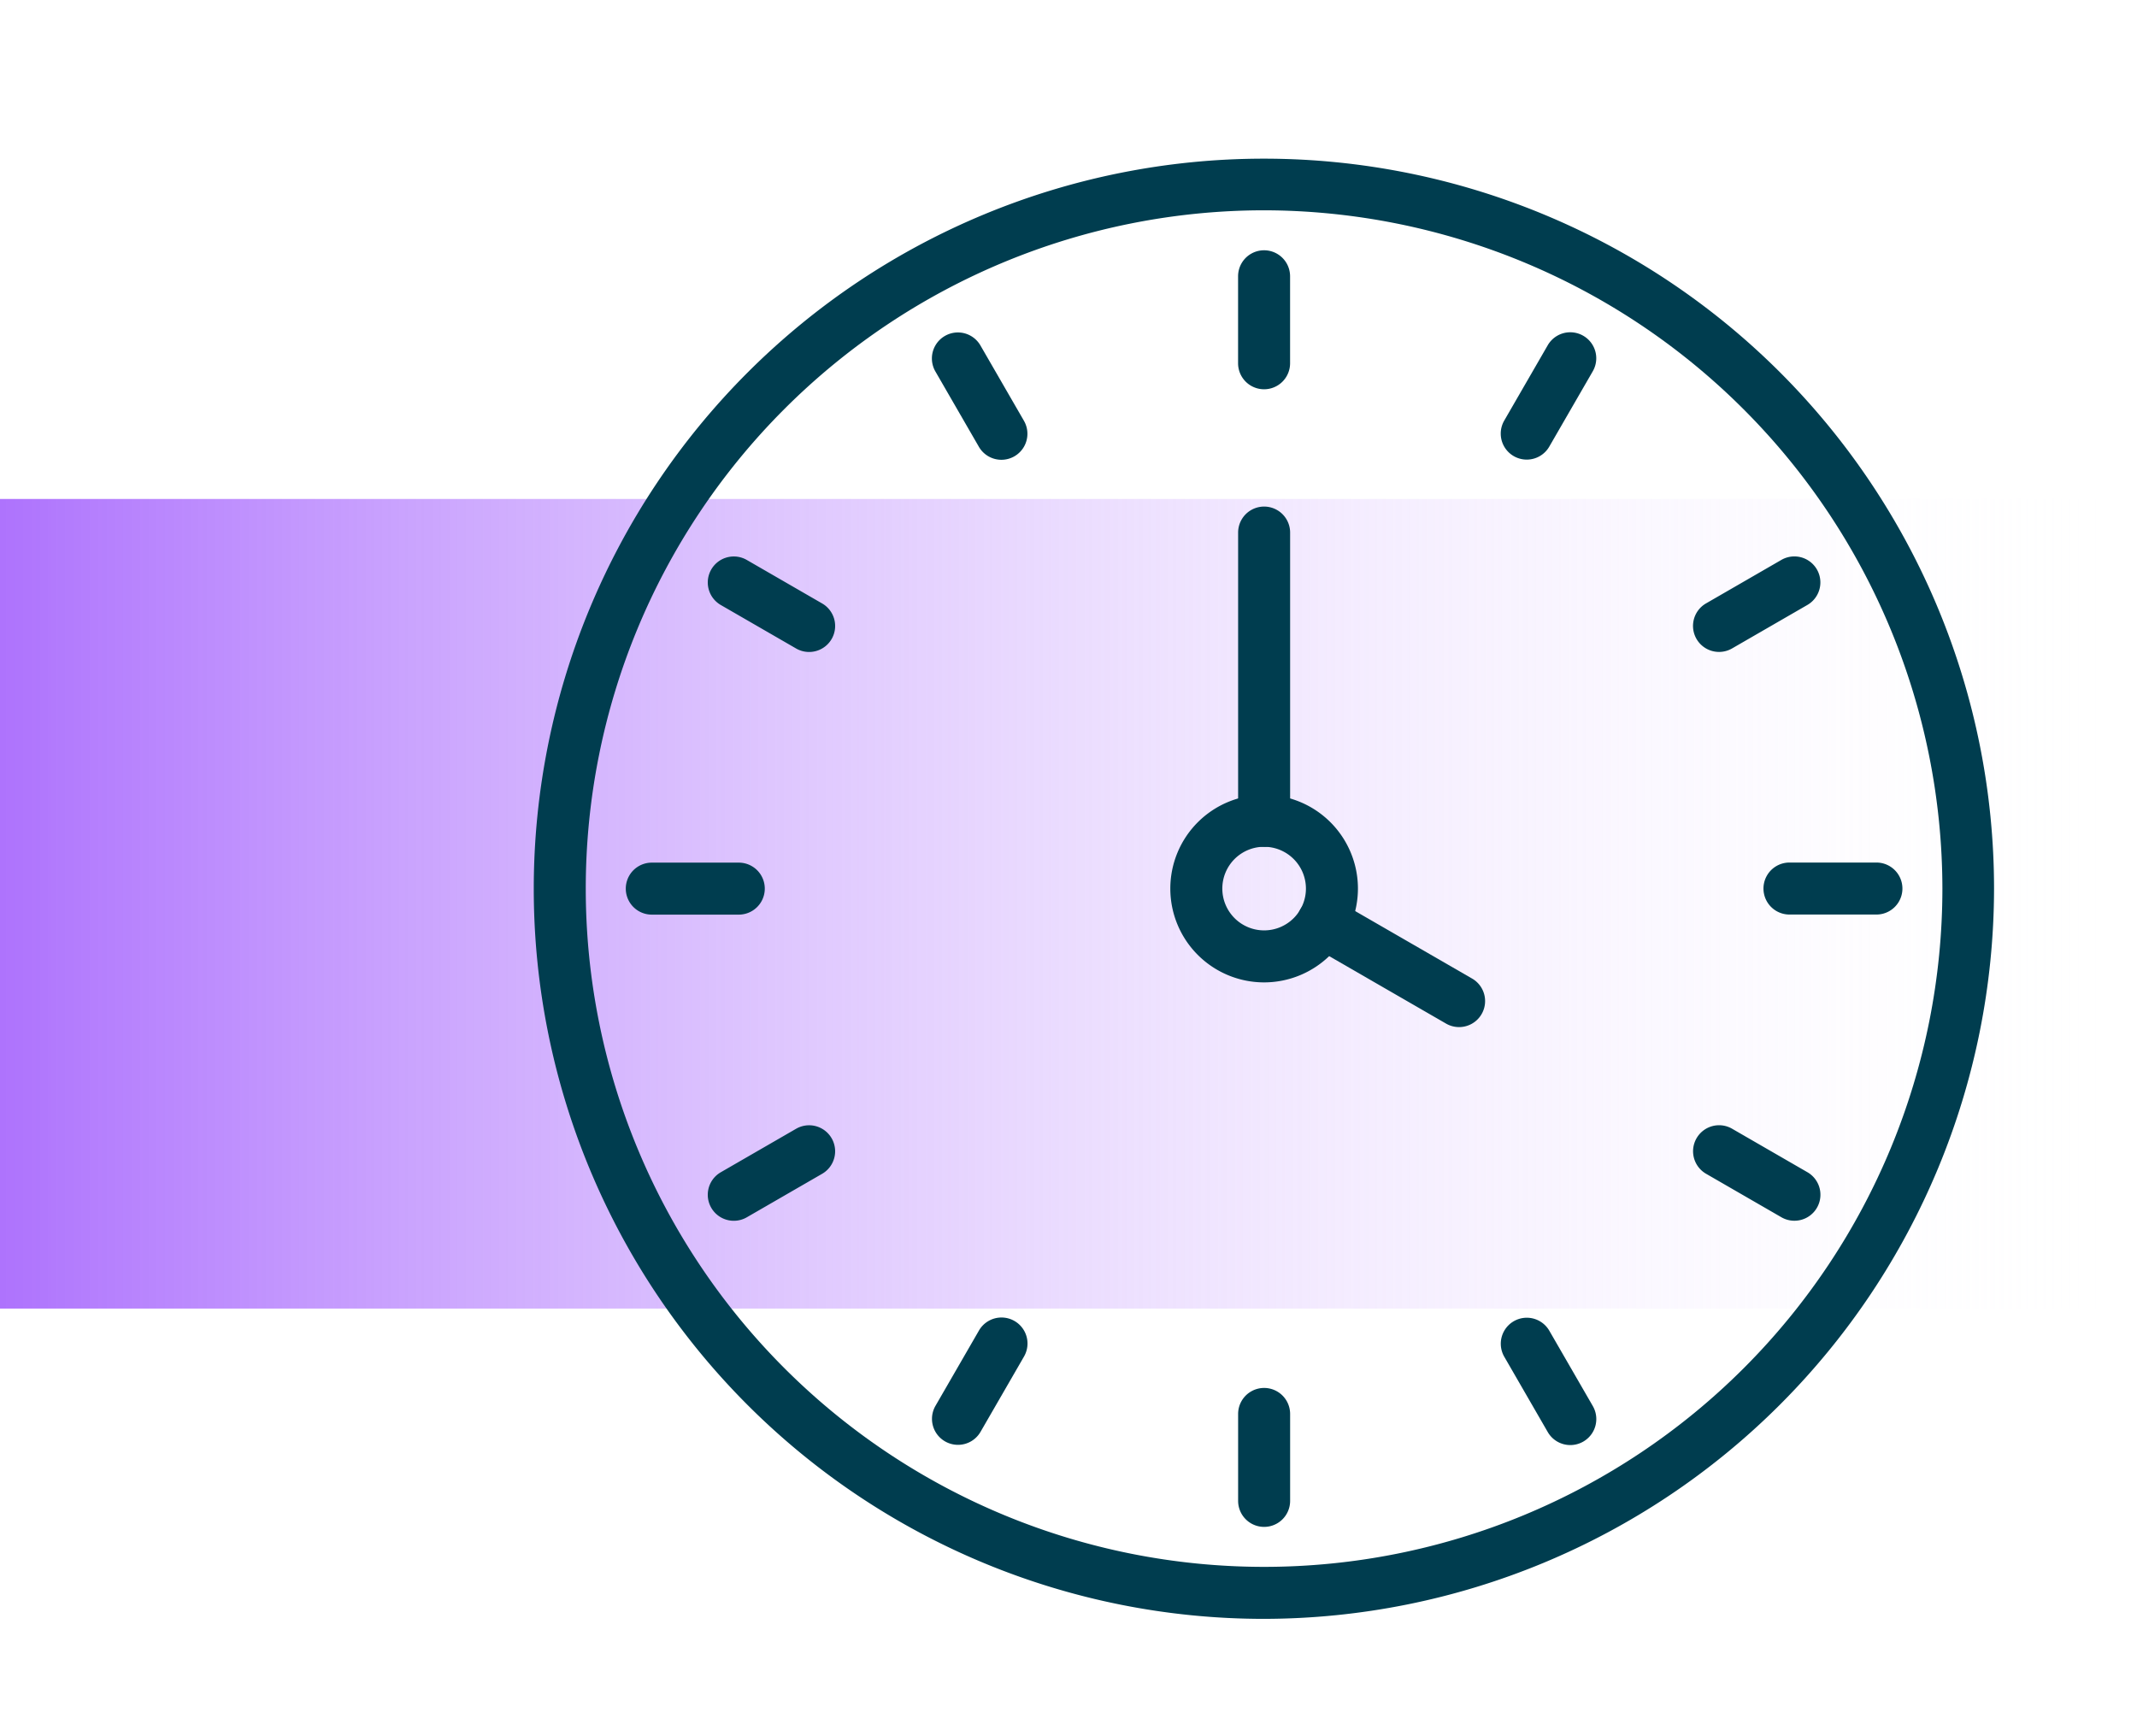
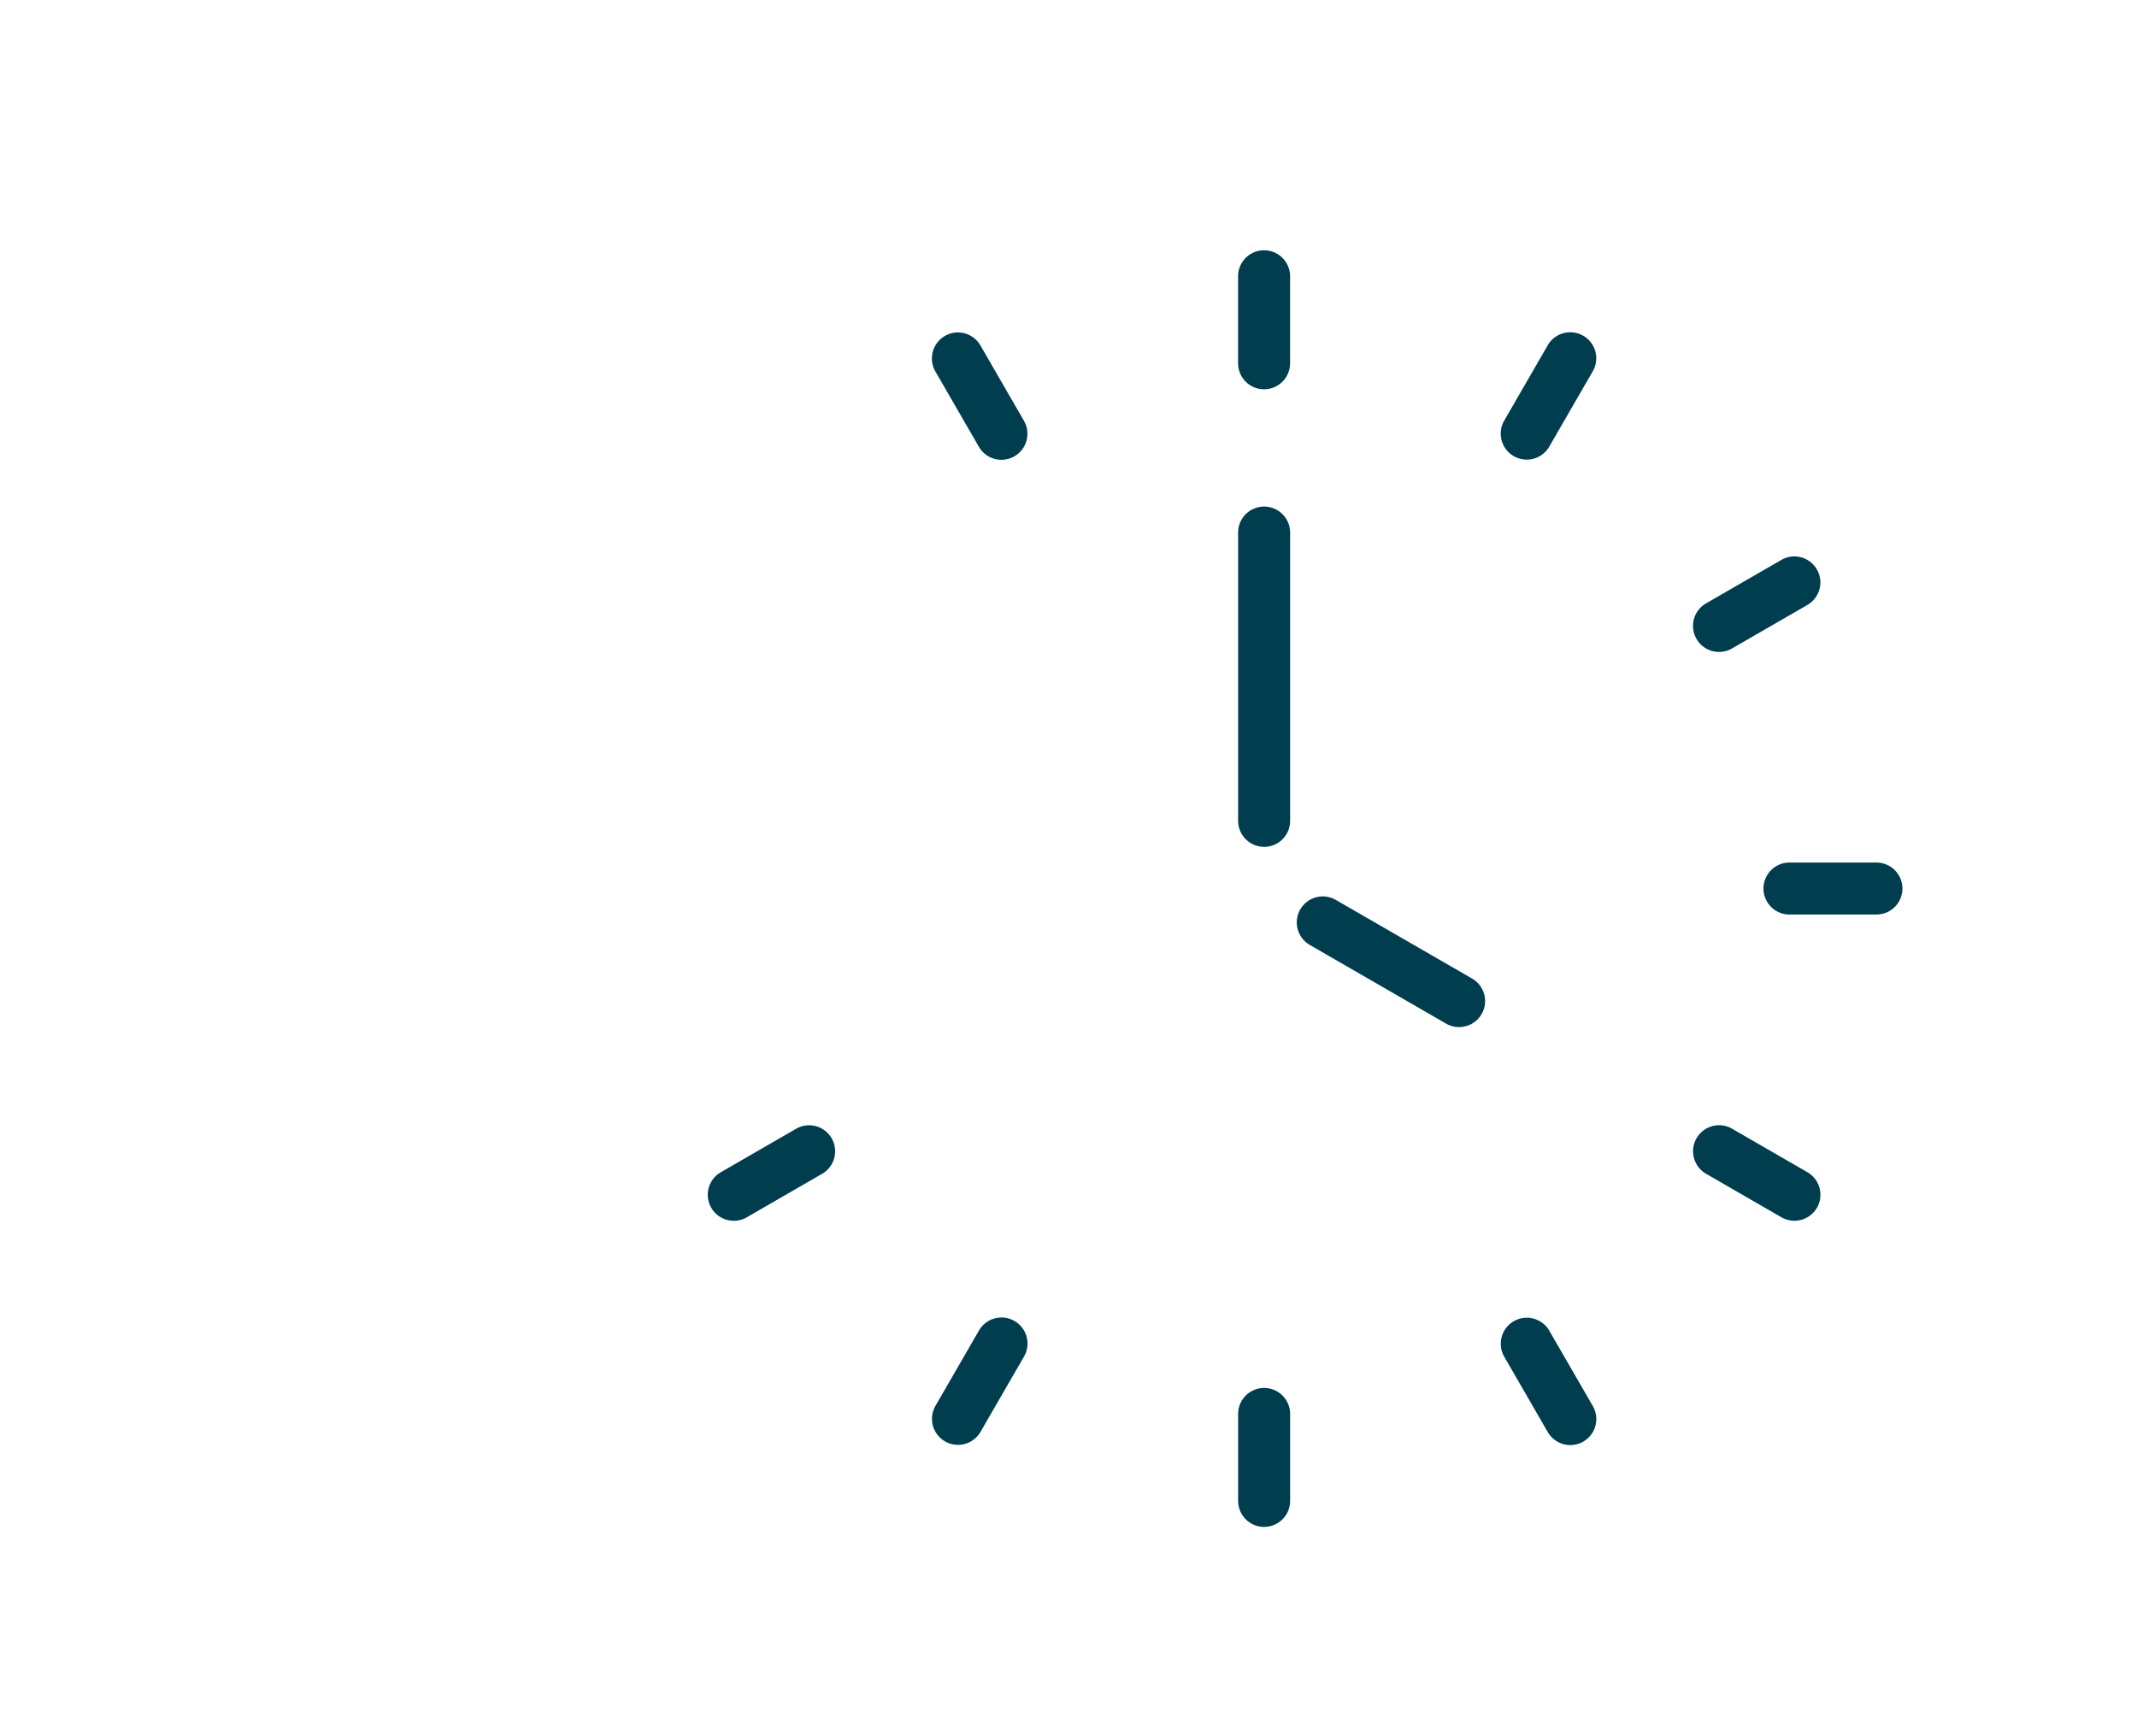
<svg xmlns="http://www.w3.org/2000/svg" width="48" height="39" viewBox="0 0 48 39">
  <defs>
    <clipPath id="clip-path">
      <rect id="Rectangle_638" data-name="Rectangle 638" width="48" height="39" transform="translate(187 1062)" fill="#e8e8e8" />
    </clipPath>
    <linearGradient id="linear-gradient" x1="0.989" y1="0.5" x2="0" y2="0.5" gradientUnits="objectBoundingBox">
      <stop offset="0" stop-color="#fff" stop-opacity="0" />
      <stop offset="1" stop-color="#ae73fd" />
    </linearGradient>
    <clipPath id="clip-path-2">
      <rect id="Rectangle_414" data-name="Rectangle 414" width="32.808" height="32.808" fill="#003d4f" />
    </clipPath>
  </defs>
  <g id="Groupe_de_masques_94" data-name="Groupe de masques 94" transform="translate(-187 -1062)" clip-path="url(#clip-path)">
    <g id="Groupe_714" data-name="Groupe 714" transform="translate(187 1065.556)">
-       <rect id="Rectangle_413" data-name="Rectangle 413" width="48.497" height="18.186" transform="translate(0 7.652)" fill="url(#linear-gradient)" />
      <g id="Groupe_713" data-name="Groupe 713" transform="translate(11.989 0)">
        <g id="Groupe_712" data-name="Groupe 712" clip-path="url(#clip-path-2)">
-           <path id="Tracé_6480" data-name="Tracé 6480" d="M16.4,32.808a16.4,16.4,0,1,1,16.4-16.4,16.423,16.423,0,0,1-16.4,16.4m0-31.64A15.236,15.236,0,1,0,31.64,16.4,15.253,15.253,0,0,0,16.4,1.168" fill="#003d4f" />
          <path id="Tracé_6481" data-name="Tracé 6481" d="M217.262,31.42a.584.584,0,0,1-.584-.584V28.882a.584.584,0,0,1,1.168,0v1.954a.584.584,0,0,1-.584.584" transform="translate(-200.858 -26.232)" fill="#003d4f" />
          <path id="Tracé_6482" data-name="Tracé 6482" d="M124.051,56.4a.584.584,0,0,1-.506-.292l-.977-1.692a.584.584,0,1,1,1.012-.584l.977,1.692a.584.584,0,0,1-.505.876" transform="translate(-113.547 -49.628)" fill="#003d4f" />
-           <path id="Tracé_6483" data-name="Tracé 6483" d="M55.815,124.636a.581.581,0,0,1-.291-.078l-1.692-.977a.584.584,0,1,1,.584-1.012l1.692.977a.584.584,0,0,1-.293,1.09" transform="translate(-49.631 -113.547)" fill="#003d4f" />
-           <path id="Tracé_6484" data-name="Tracé 6484" d="M30.844,217.853H28.89a.584.584,0,1,1,0-1.168h1.954a.584.584,0,1,1,0,1.168" transform="translate(-26.239 -200.864)" fill="#003d4f" />
          <path id="Tracé_6485" data-name="Tracé 6485" d="M54.133,299.636a.584.584,0,0,1-.293-1.09l1.692-.977a.584.584,0,0,1,.584,1.012l-1.692.977a.581.581,0,0,1-.291.078" transform="translate(-49.639 -275.77)" fill="#003d4f" />
          <path id="Tracé_6486" data-name="Tracé 6486" d="M123.087,359.506a.584.584,0,0,1-.505-.876l.977-1.692a.584.584,0,1,1,1.012.584l-.977,1.692a.584.584,0,0,1-.506.292" transform="translate(-113.559 -330.607)" fill="#003d4f" />
          <path id="Tracé_6487" data-name="Tracé 6487" d="M217.277,381.42a.584.584,0,0,1-.584-.584v-1.953a.584.584,0,0,1,1.168,0v1.953a.584.584,0,0,1-.584.584" transform="translate(-200.872 -350.678)" fill="#003d4f" />
          <path id="Tracé_6488" data-name="Tracé 6488" d="M299.064,359.5a.584.584,0,0,1-.507-.292l-.977-1.692a.584.584,0,0,1,1.012-.584l.977,1.692a.584.584,0,0,1-.505.876" transform="translate(-275.781 -330.596)" fill="#003d4f" />
          <path id="Tracé_6489" data-name="Tracé 6489" d="M358.933,299.62a.582.582,0,0,1-.291-.078l-1.692-.977a.584.584,0,1,1,.584-1.012l1.692.977a.584.584,0,0,1-.293,1.09" transform="translate(-330.618 -275.755)" fill="#003d4f" />
          <path id="Tracé_6490" data-name="Tracé 6490" d="M380.846,217.835h-1.953a.584.584,0,1,1,0-1.168h1.953a.584.584,0,1,1,0,1.168" transform="translate(-350.688 -200.848)" fill="#003d4f" />
          <path id="Tracé_6491" data-name="Tracé 6491" d="M357.231,124.621a.584.584,0,0,1-.293-1.09l1.692-.977a.584.584,0,1,1,.584,1.012l-1.692.977a.581.581,0,0,1-.291.078" transform="translate(-330.607 -113.533)" fill="#003d4f" />
          <path id="Tracé_6492" data-name="Tracé 6492" d="M298.07,56.388a.584.584,0,0,1-.505-.876l.977-1.692a.584.584,0,0,1,1.012.584l-.977,1.692a.584.584,0,0,1-.507.292" transform="translate(-275.767 -49.62)" fill="#003d4f" />
-           <path id="Tracé_6493" data-name="Tracé 6493" d="M197.934,200.032a2.107,2.107,0,1,1,2.107-2.107,2.109,2.109,0,0,1-2.107,2.107m0-3.046a.939.939,0,1,0,.939.939.94.94,0,0,0-.939-.939" transform="translate(-181.529 -181.521)" fill="#003d4f" />
          <path id="Tracé_6494" data-name="Tracé 6494" d="M217.27,114.783a.584.584,0,0,1-.584-.584v-6.475a.584.584,0,0,1,1.168,0V114.2a.584.584,0,0,1-.584.584" transform="translate(-200.865 -99.317)" fill="#003d4f" />
          <path id="Tracé_6495" data-name="Tracé 6495" d="M238.384,230.022a.582.582,0,0,1-.291-.078l-3.061-1.767a.584.584,0,1,1,.584-1.012l3.061,1.767a.584.584,0,0,1-.293,1.09" transform="translate(-217.601 -210.507)" fill="#003d4f" />
        </g>
      </g>
    </g>
  </g>
</svg>